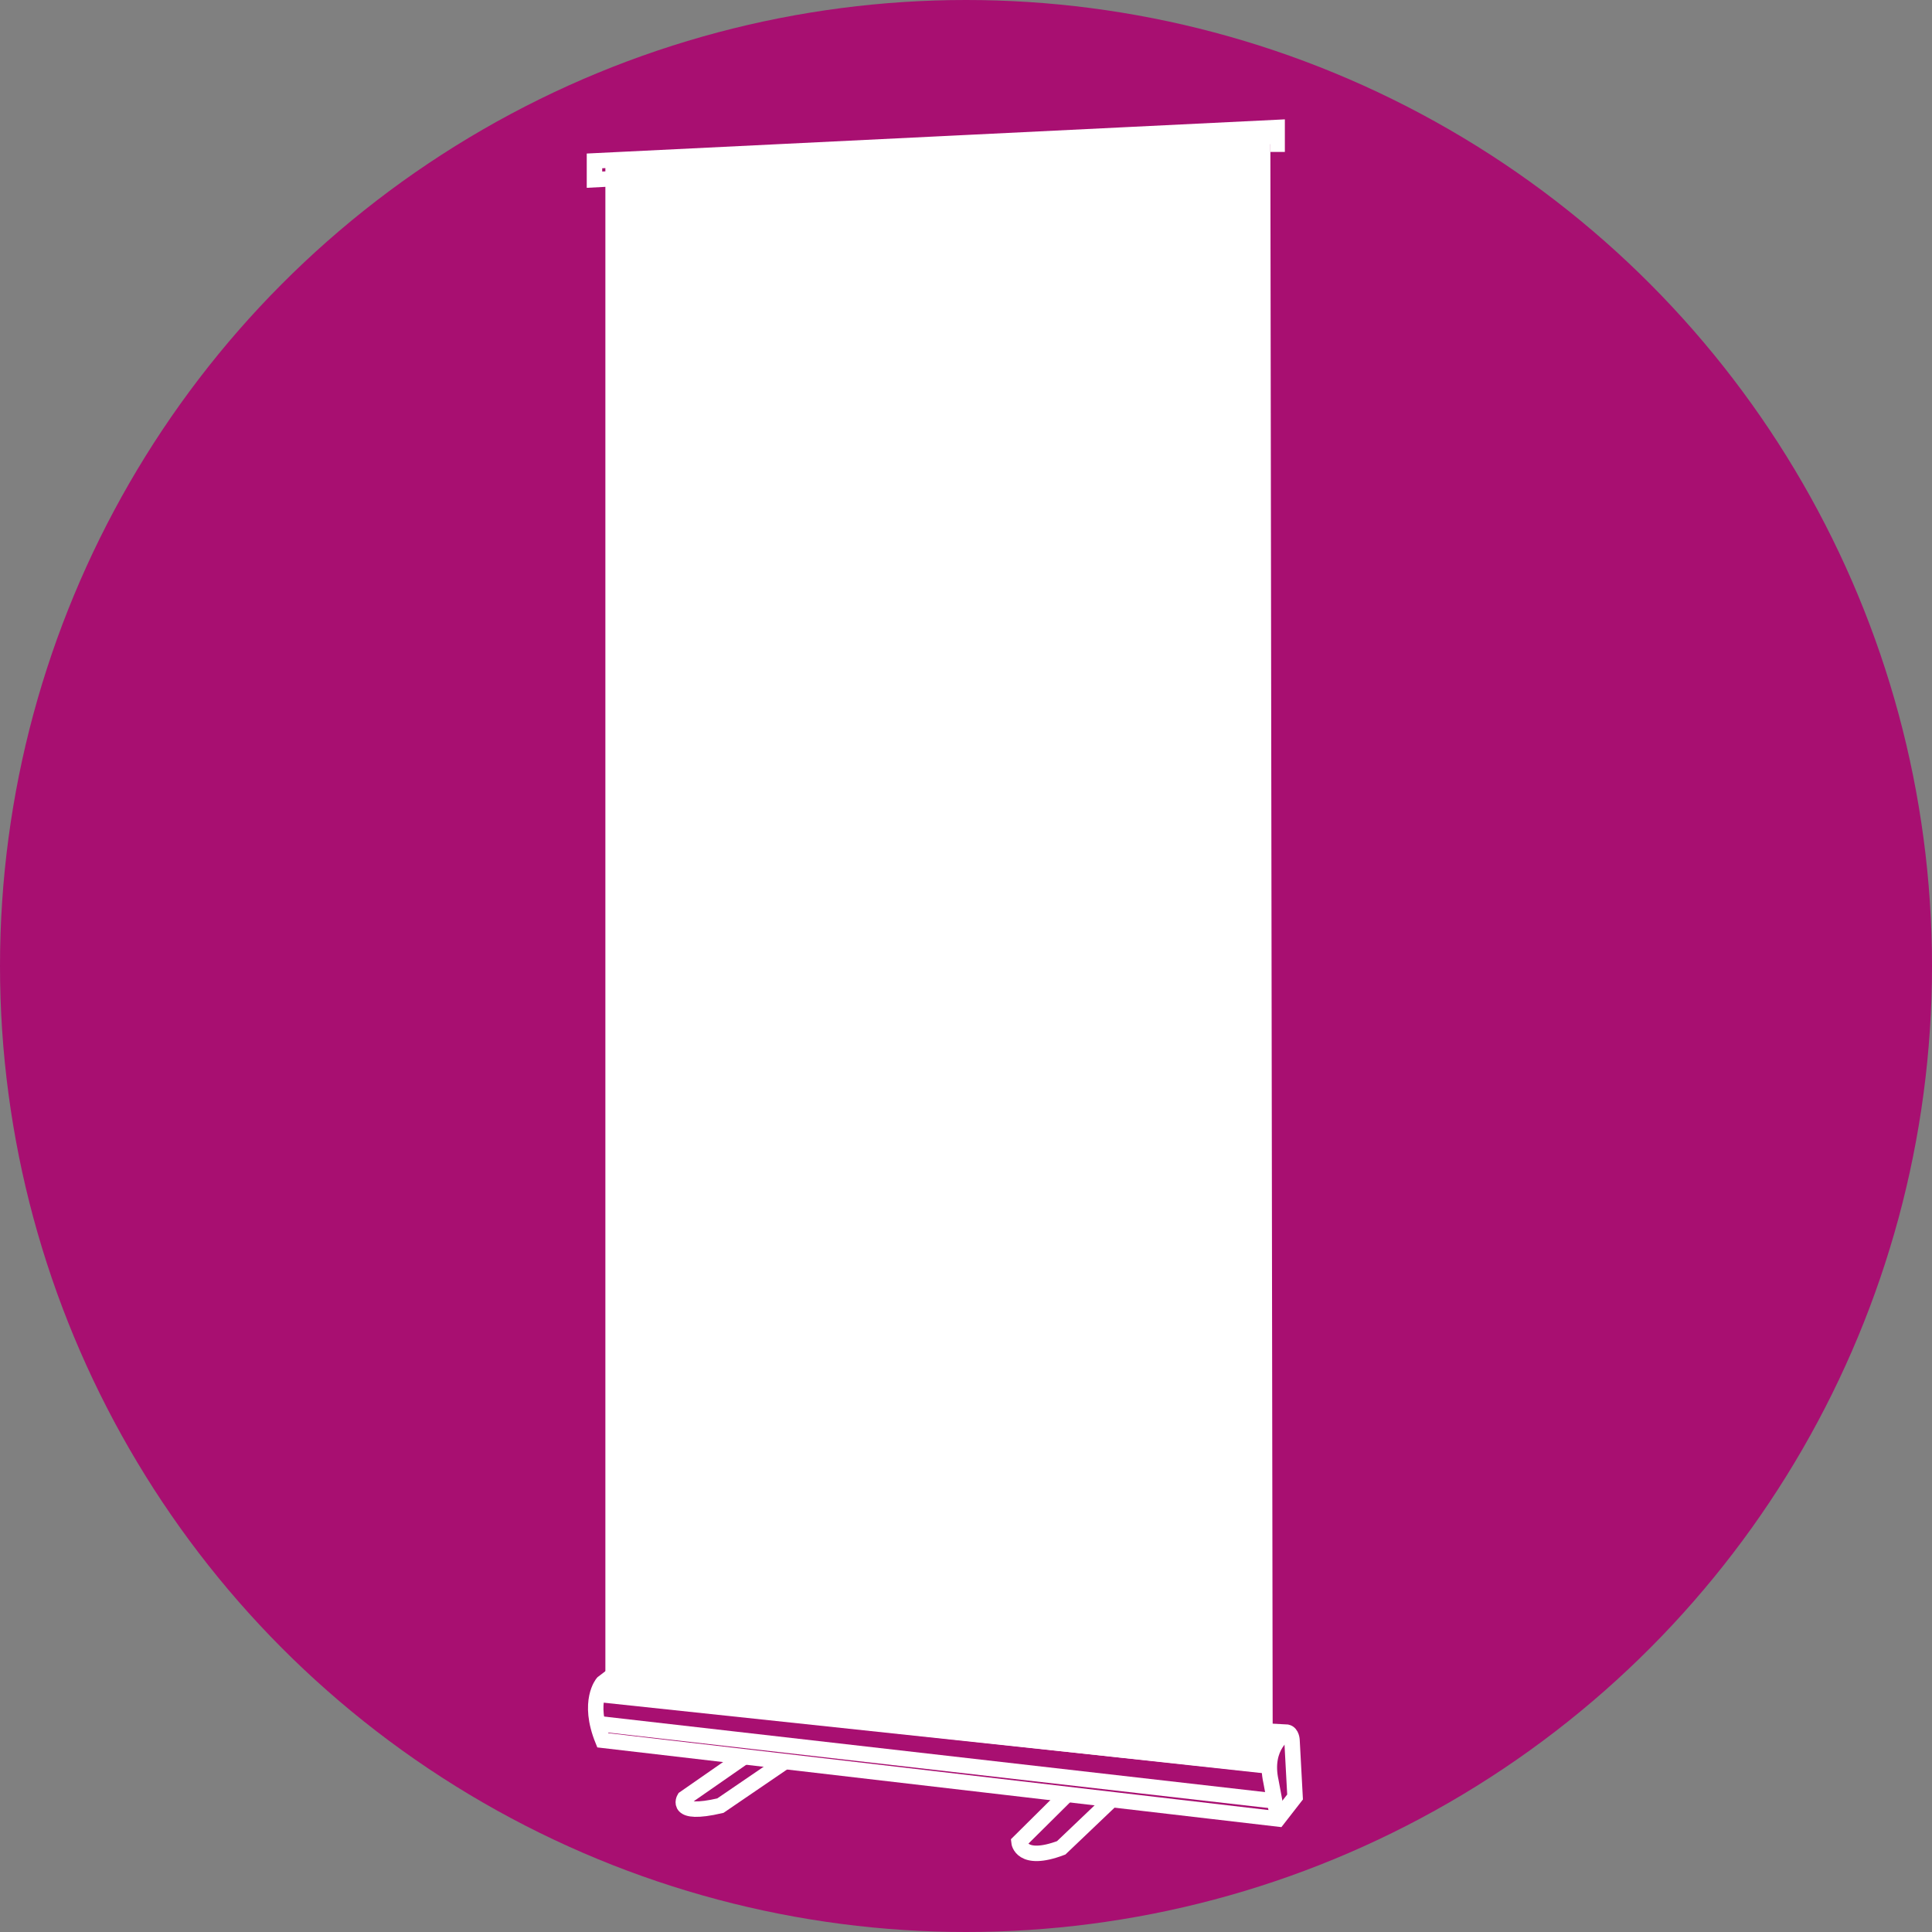
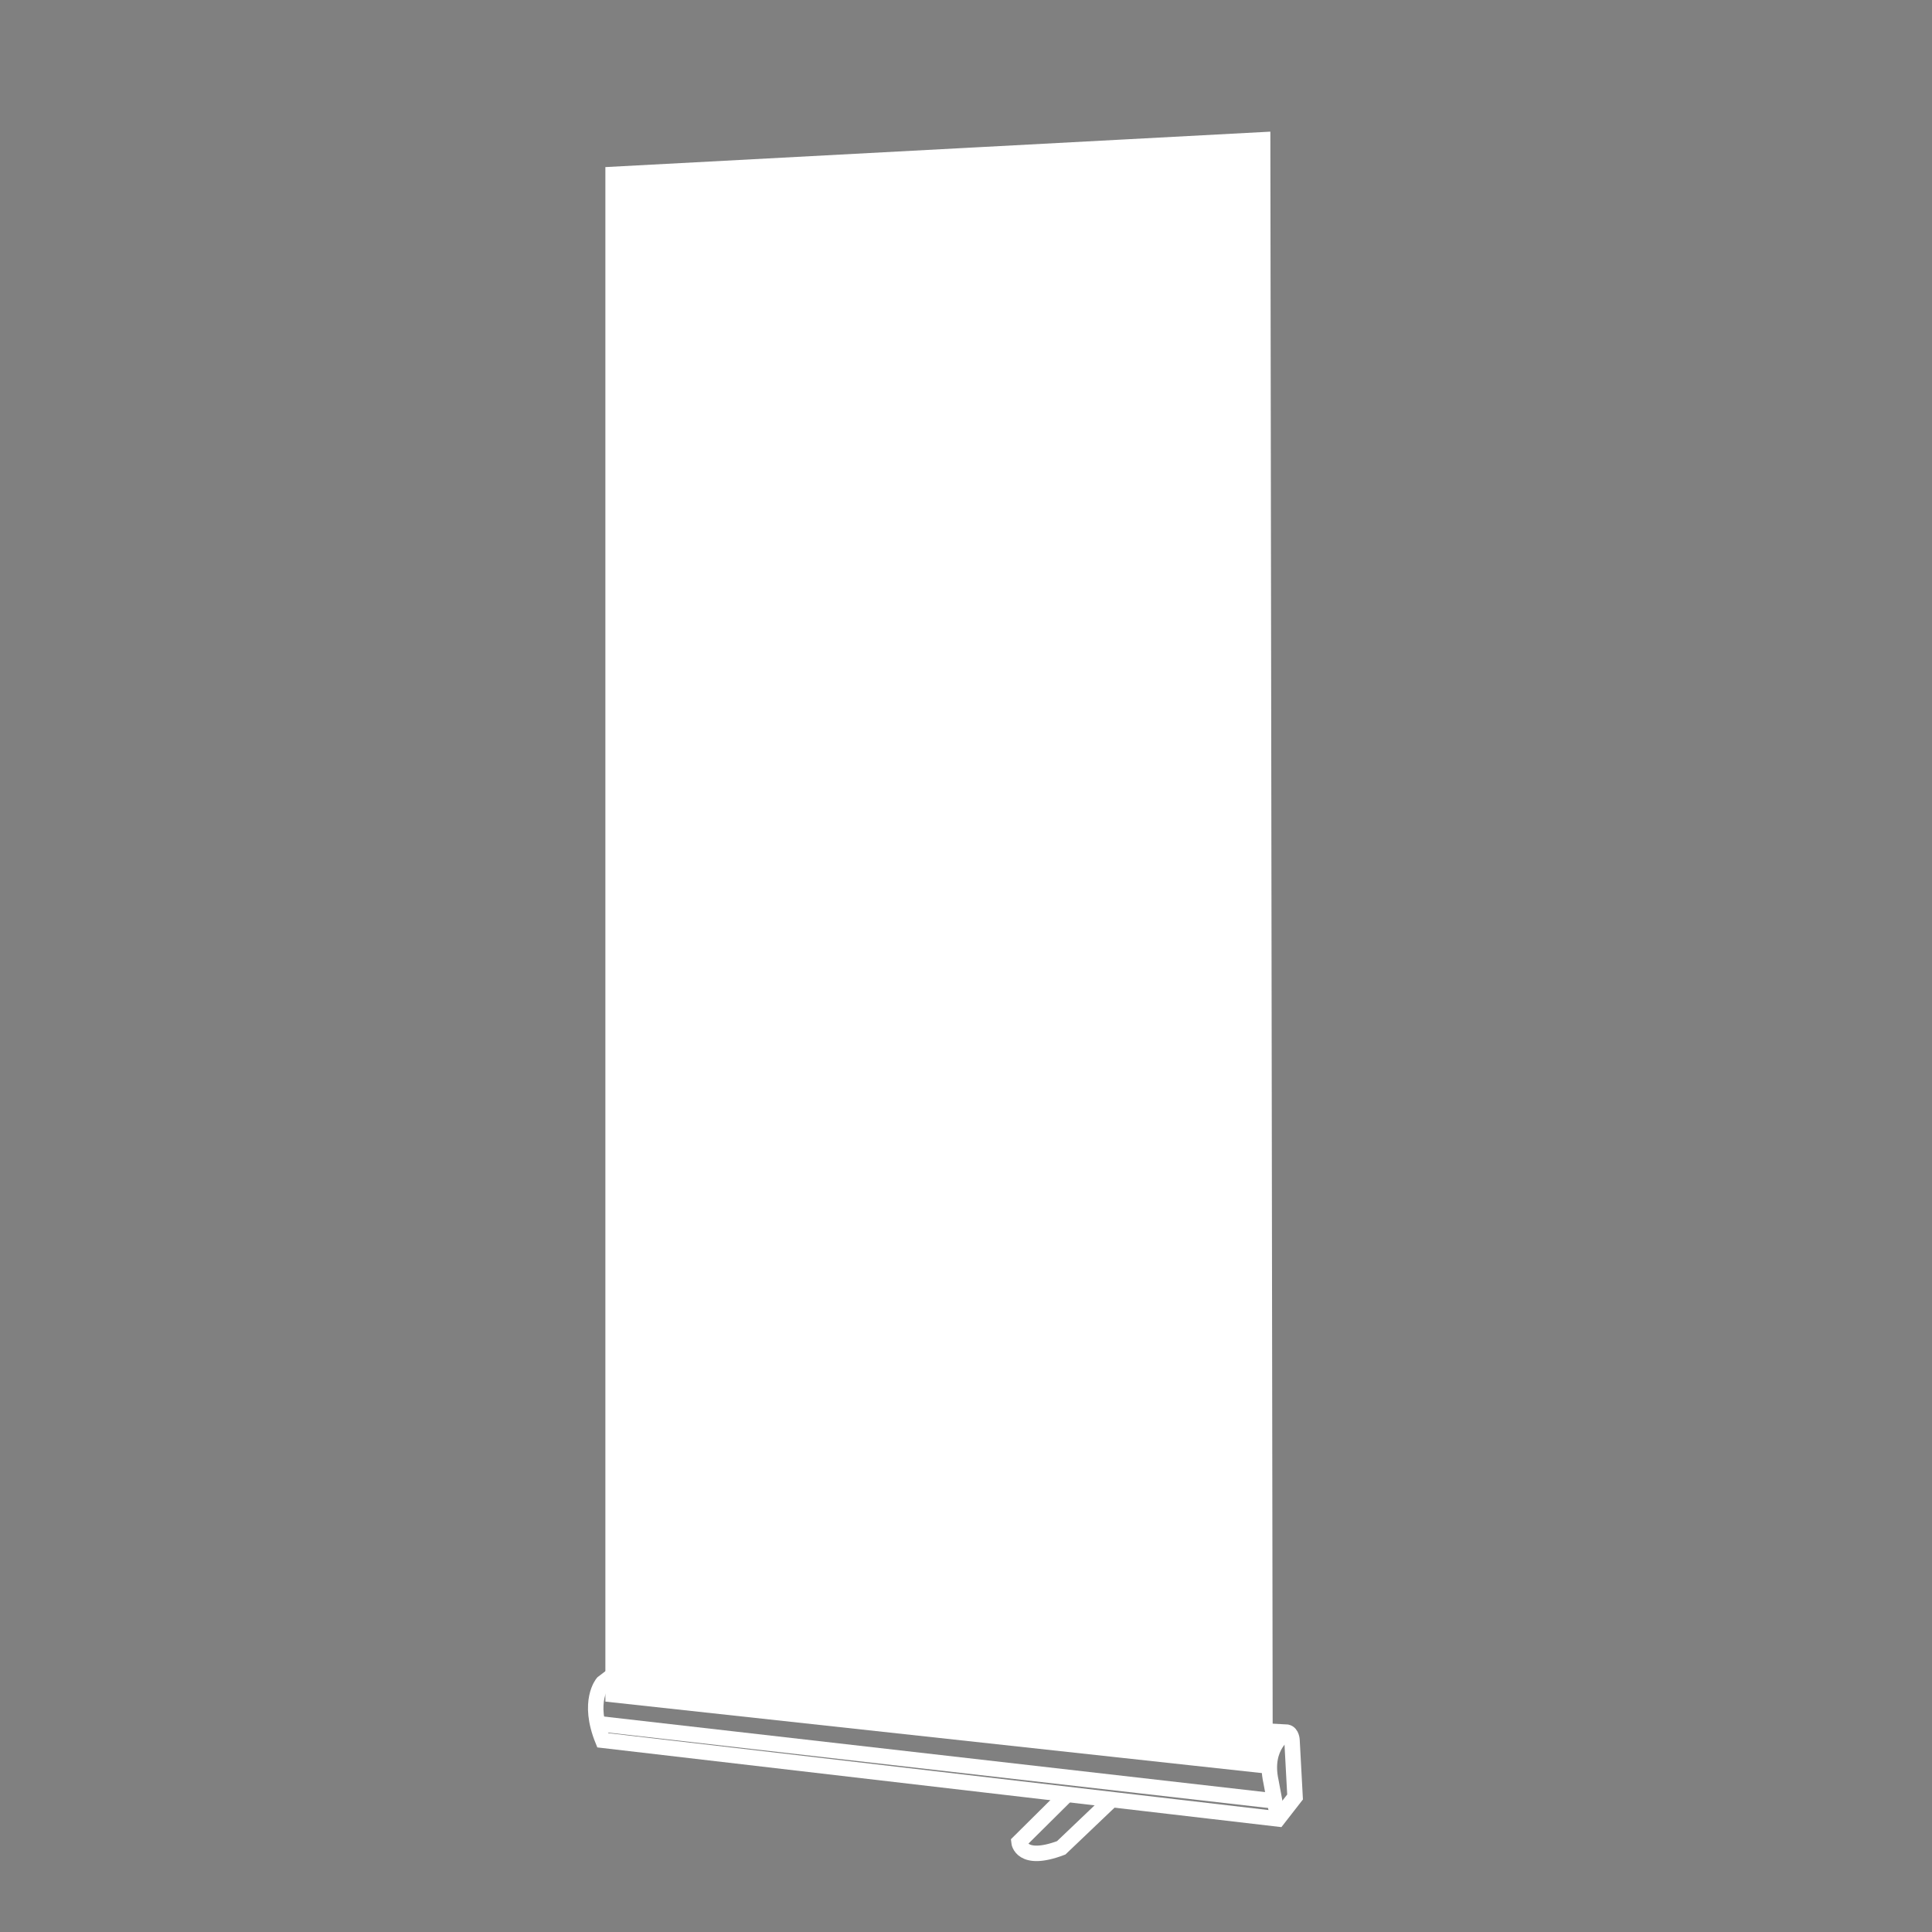
<svg xmlns="http://www.w3.org/2000/svg" id="Livello_1" viewBox="0 0 500 500">
  <rect x="0" y="0" width="500" height="500" fill="#808080" stroke="none" />
  <defs>
    <style>.cls-1{fill:#a80f71;}.cls-2{fill:#fff;}.cls-2,.cls-3{stroke:#fff;stroke-miterlimit:10;stroke-width:4px;}.cls-3{fill:none;}</style>
  </defs>
-   <circle class="cls-1" cx="250" cy="250" r="250" />
  <g>
-     <polyline class="cls-3" points="157.3 46.32 153.85 46.5 153.85 41.64 330.52 32.99 330.52 37.32 328.8 37.32" />
    <polygon class="cls-2" points="158.67 45.14 326.77 36.18 327.38 456.95 158.67 438.58 158.67 45.14" />
    <path class="cls-3" d="m158.67,433.49l-2.68,2.05s-4.1,4.74,0,14.84l174.75,20.36,4.42-5.68-.79-14.68s-.06-1.81-1.29-2.09l-5.33-.29" />
    <path class="cls-3" d="m333.08,448.29s-6.22,3.44-4.15,12.78l1.81,9.68" />
-     <line class="cls-3" x1="154.63" y1="438.47" x2="328.51" y2="456.95" />
    <line class="cls-3" x1="154.63" y1="446.06" x2="329.88" y2="466.09" />
    <path class="cls-3" d="m276.16,464.39l-12.45,12.35s.54,5.4,10.93,1.48l13.09-12.48" />
-     <path class="cls-3" d="m192.6,454.65l-15.48,10.76s-2.83,4.72,9.31,1.89l16.72-11.41" />
  </g>
</svg>